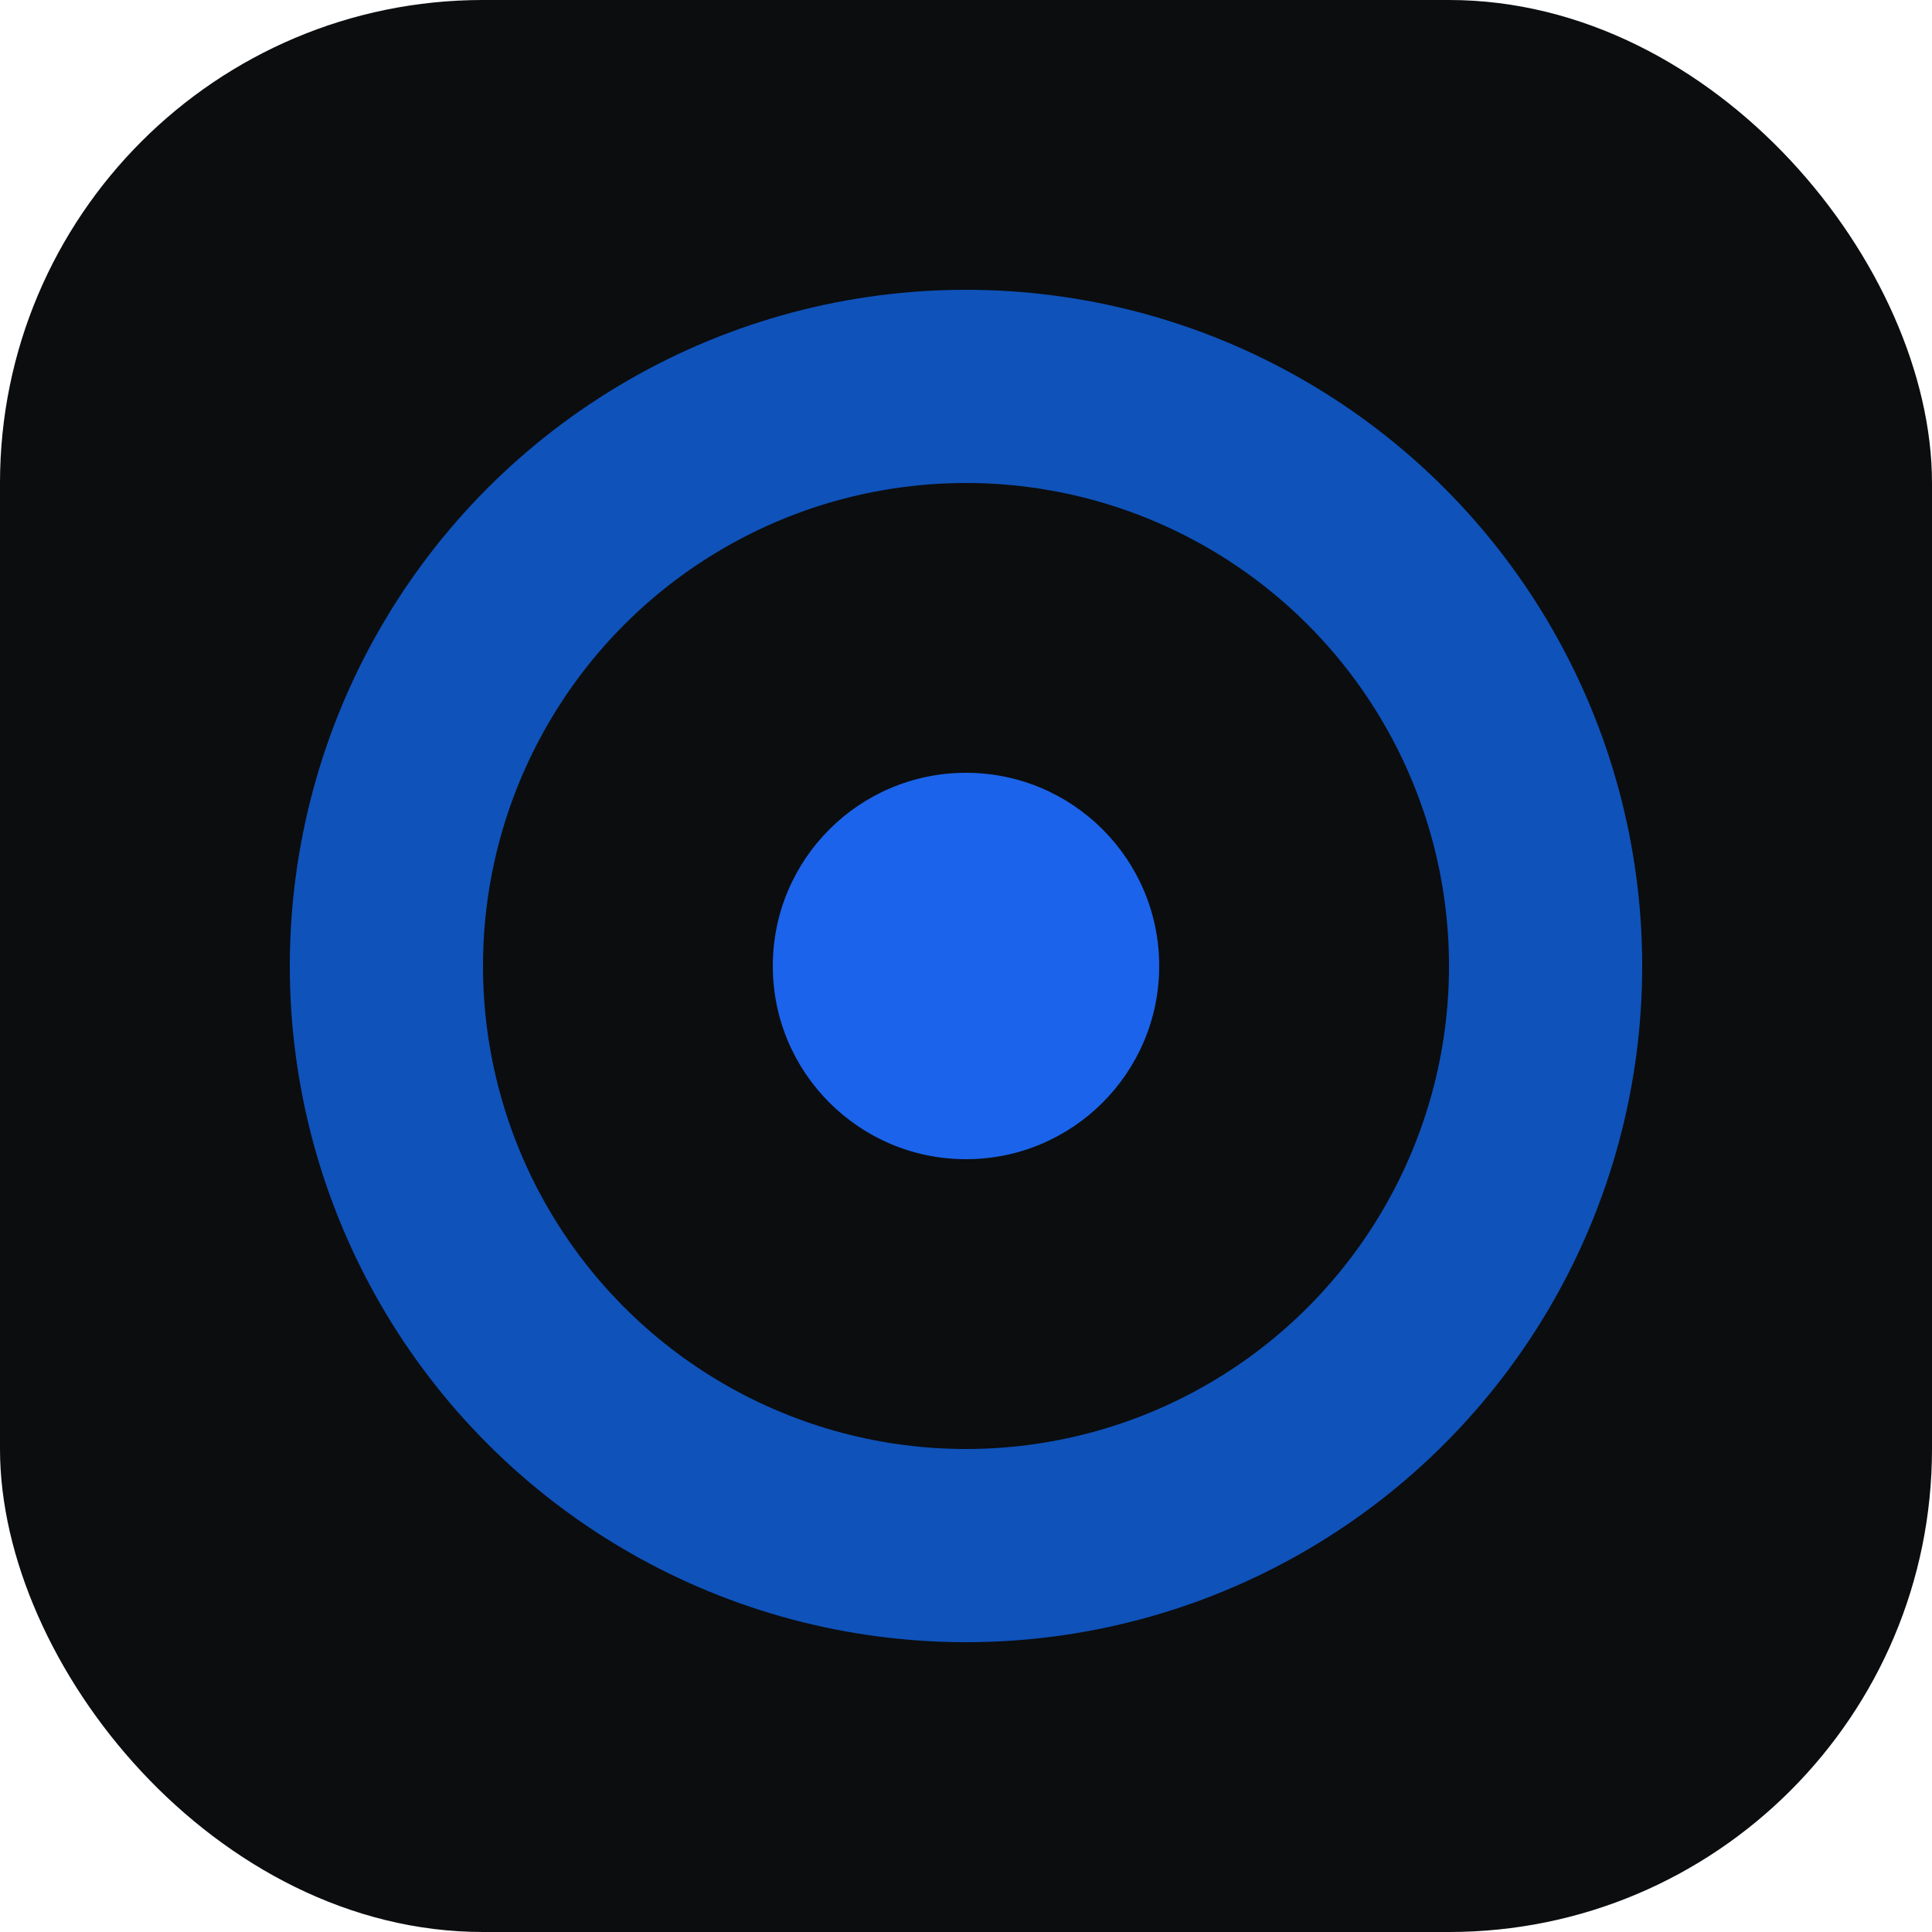
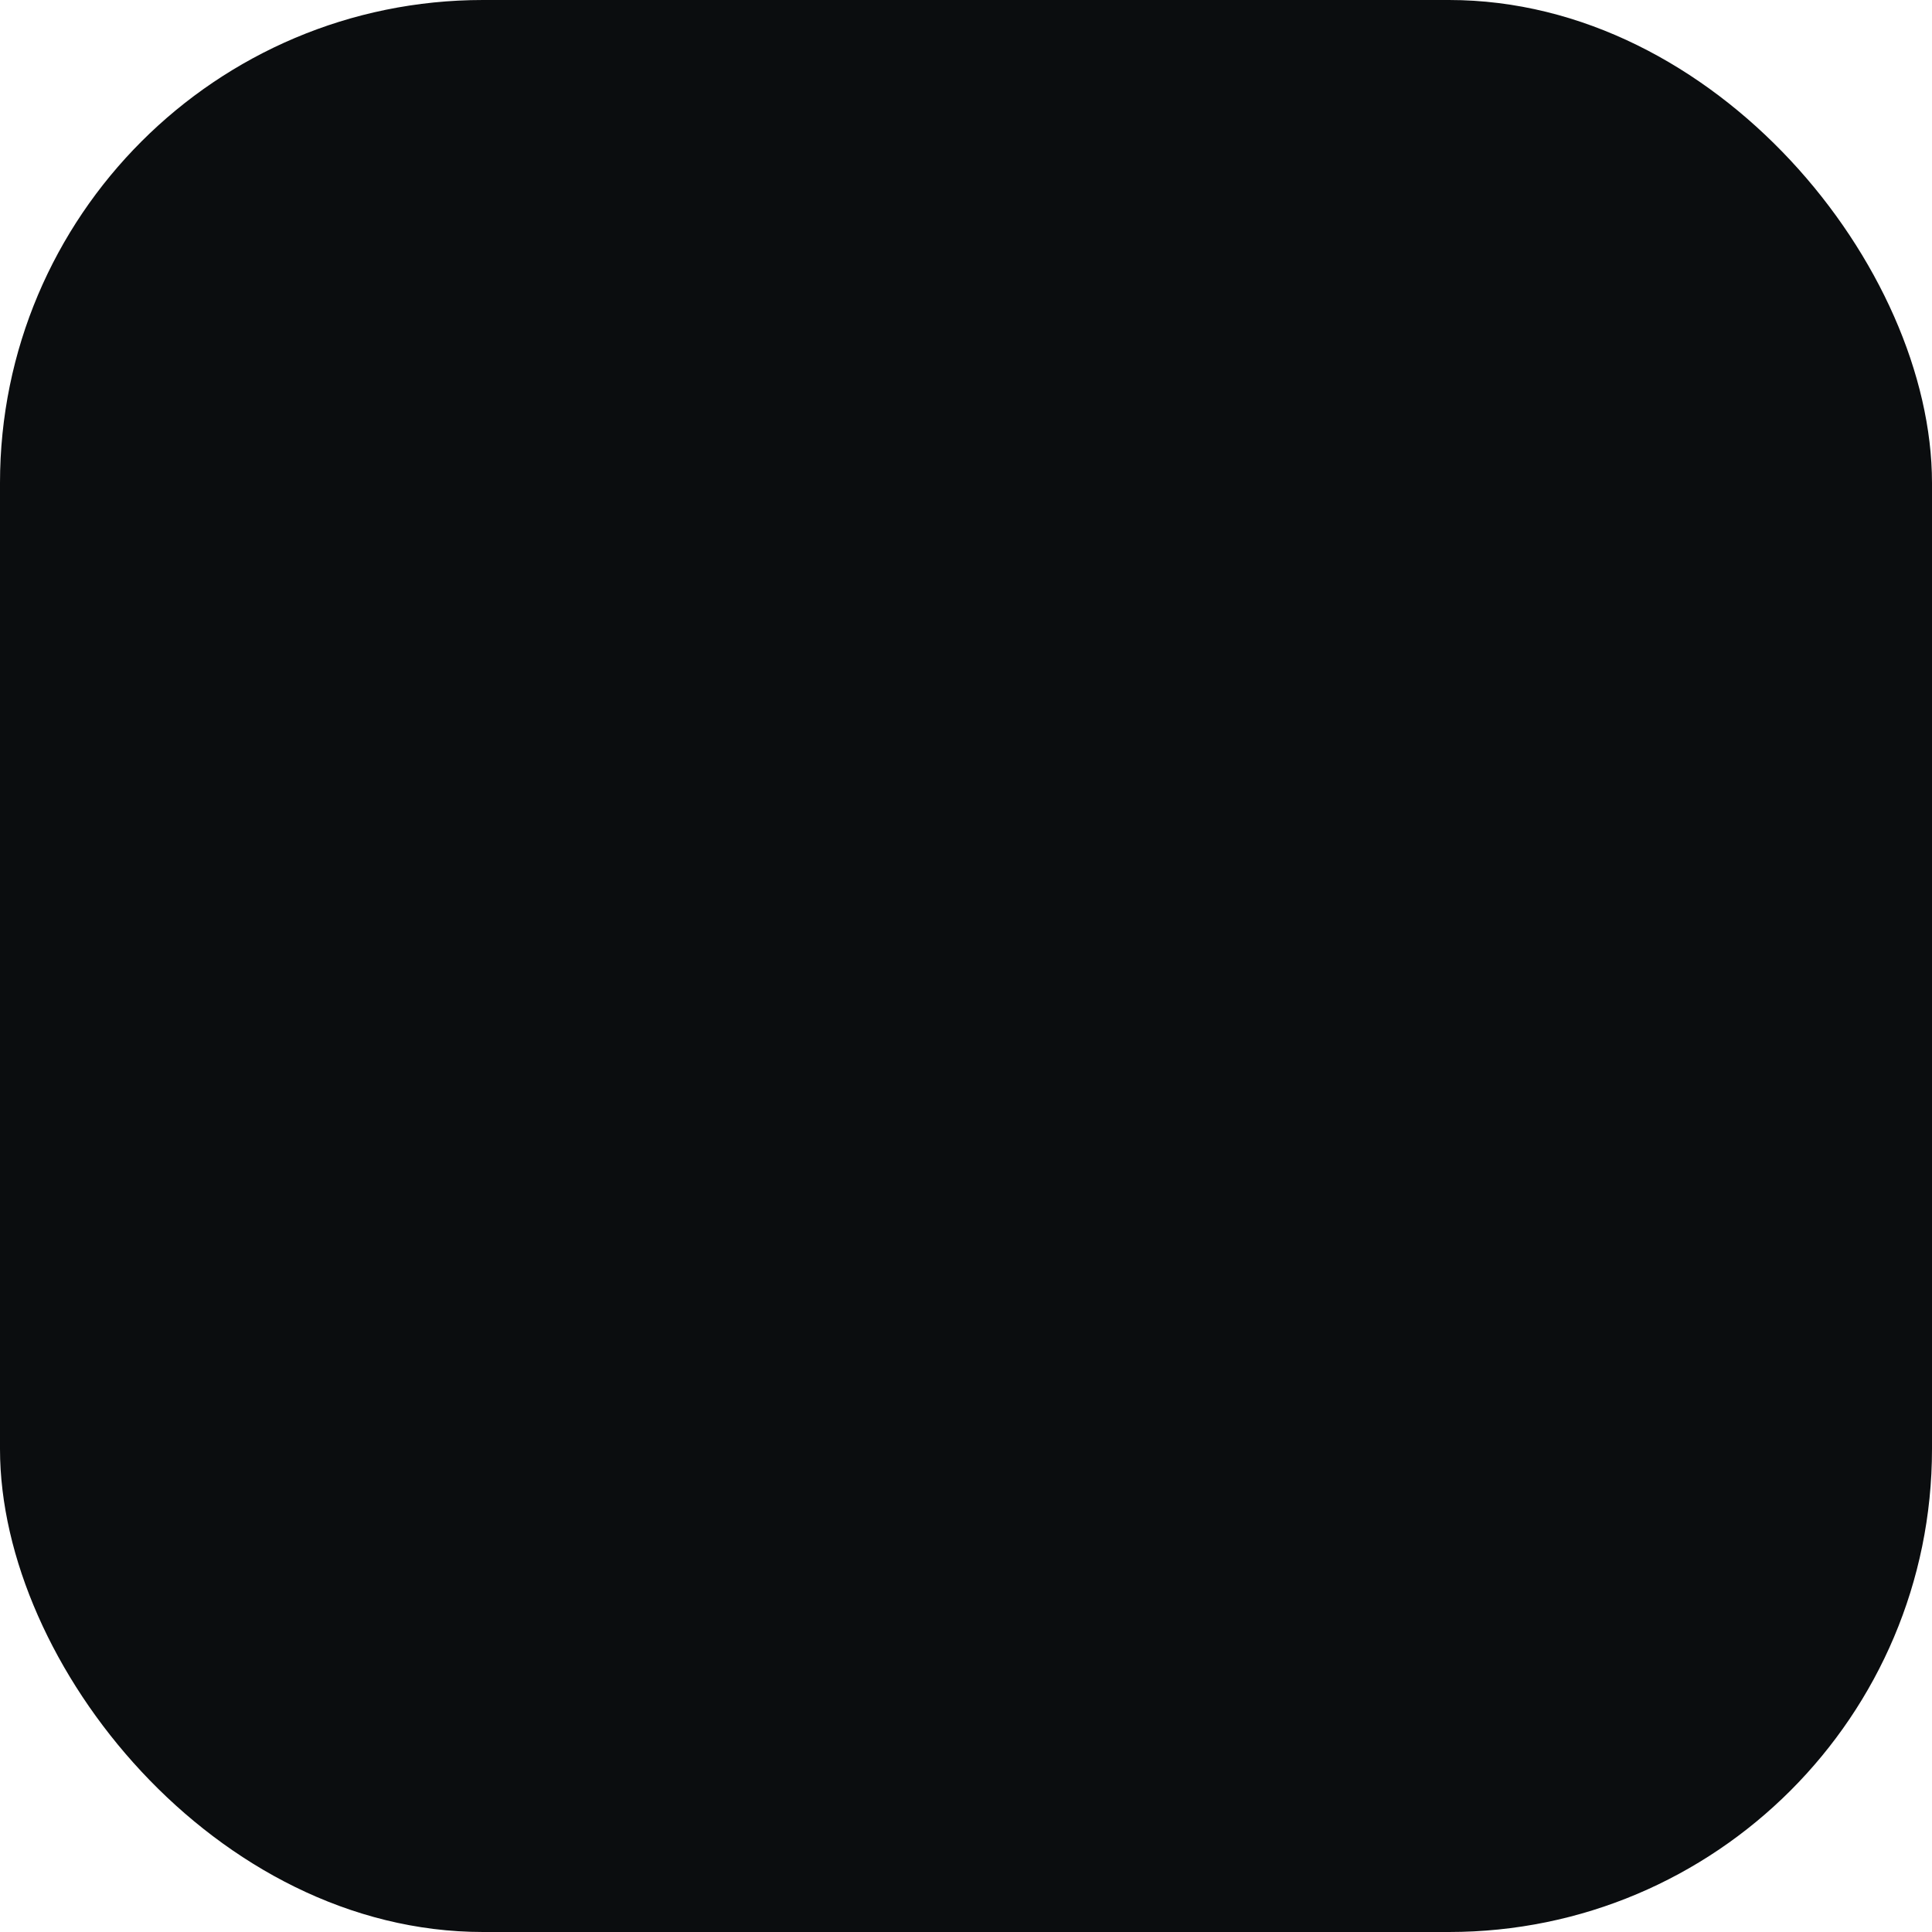
<svg xmlns="http://www.w3.org/2000/svg" viewBox="0 0 40 40">
  <rect width="40" height="40" rx="10" fill="#0B0D0F" />
-   <circle cx="20" cy="20" r="12" stroke="#0F52BA" stroke-width="4" fill="none" />
-   <circle cx="20" cy="20" r="4" fill="#1B63EA" />
</svg>